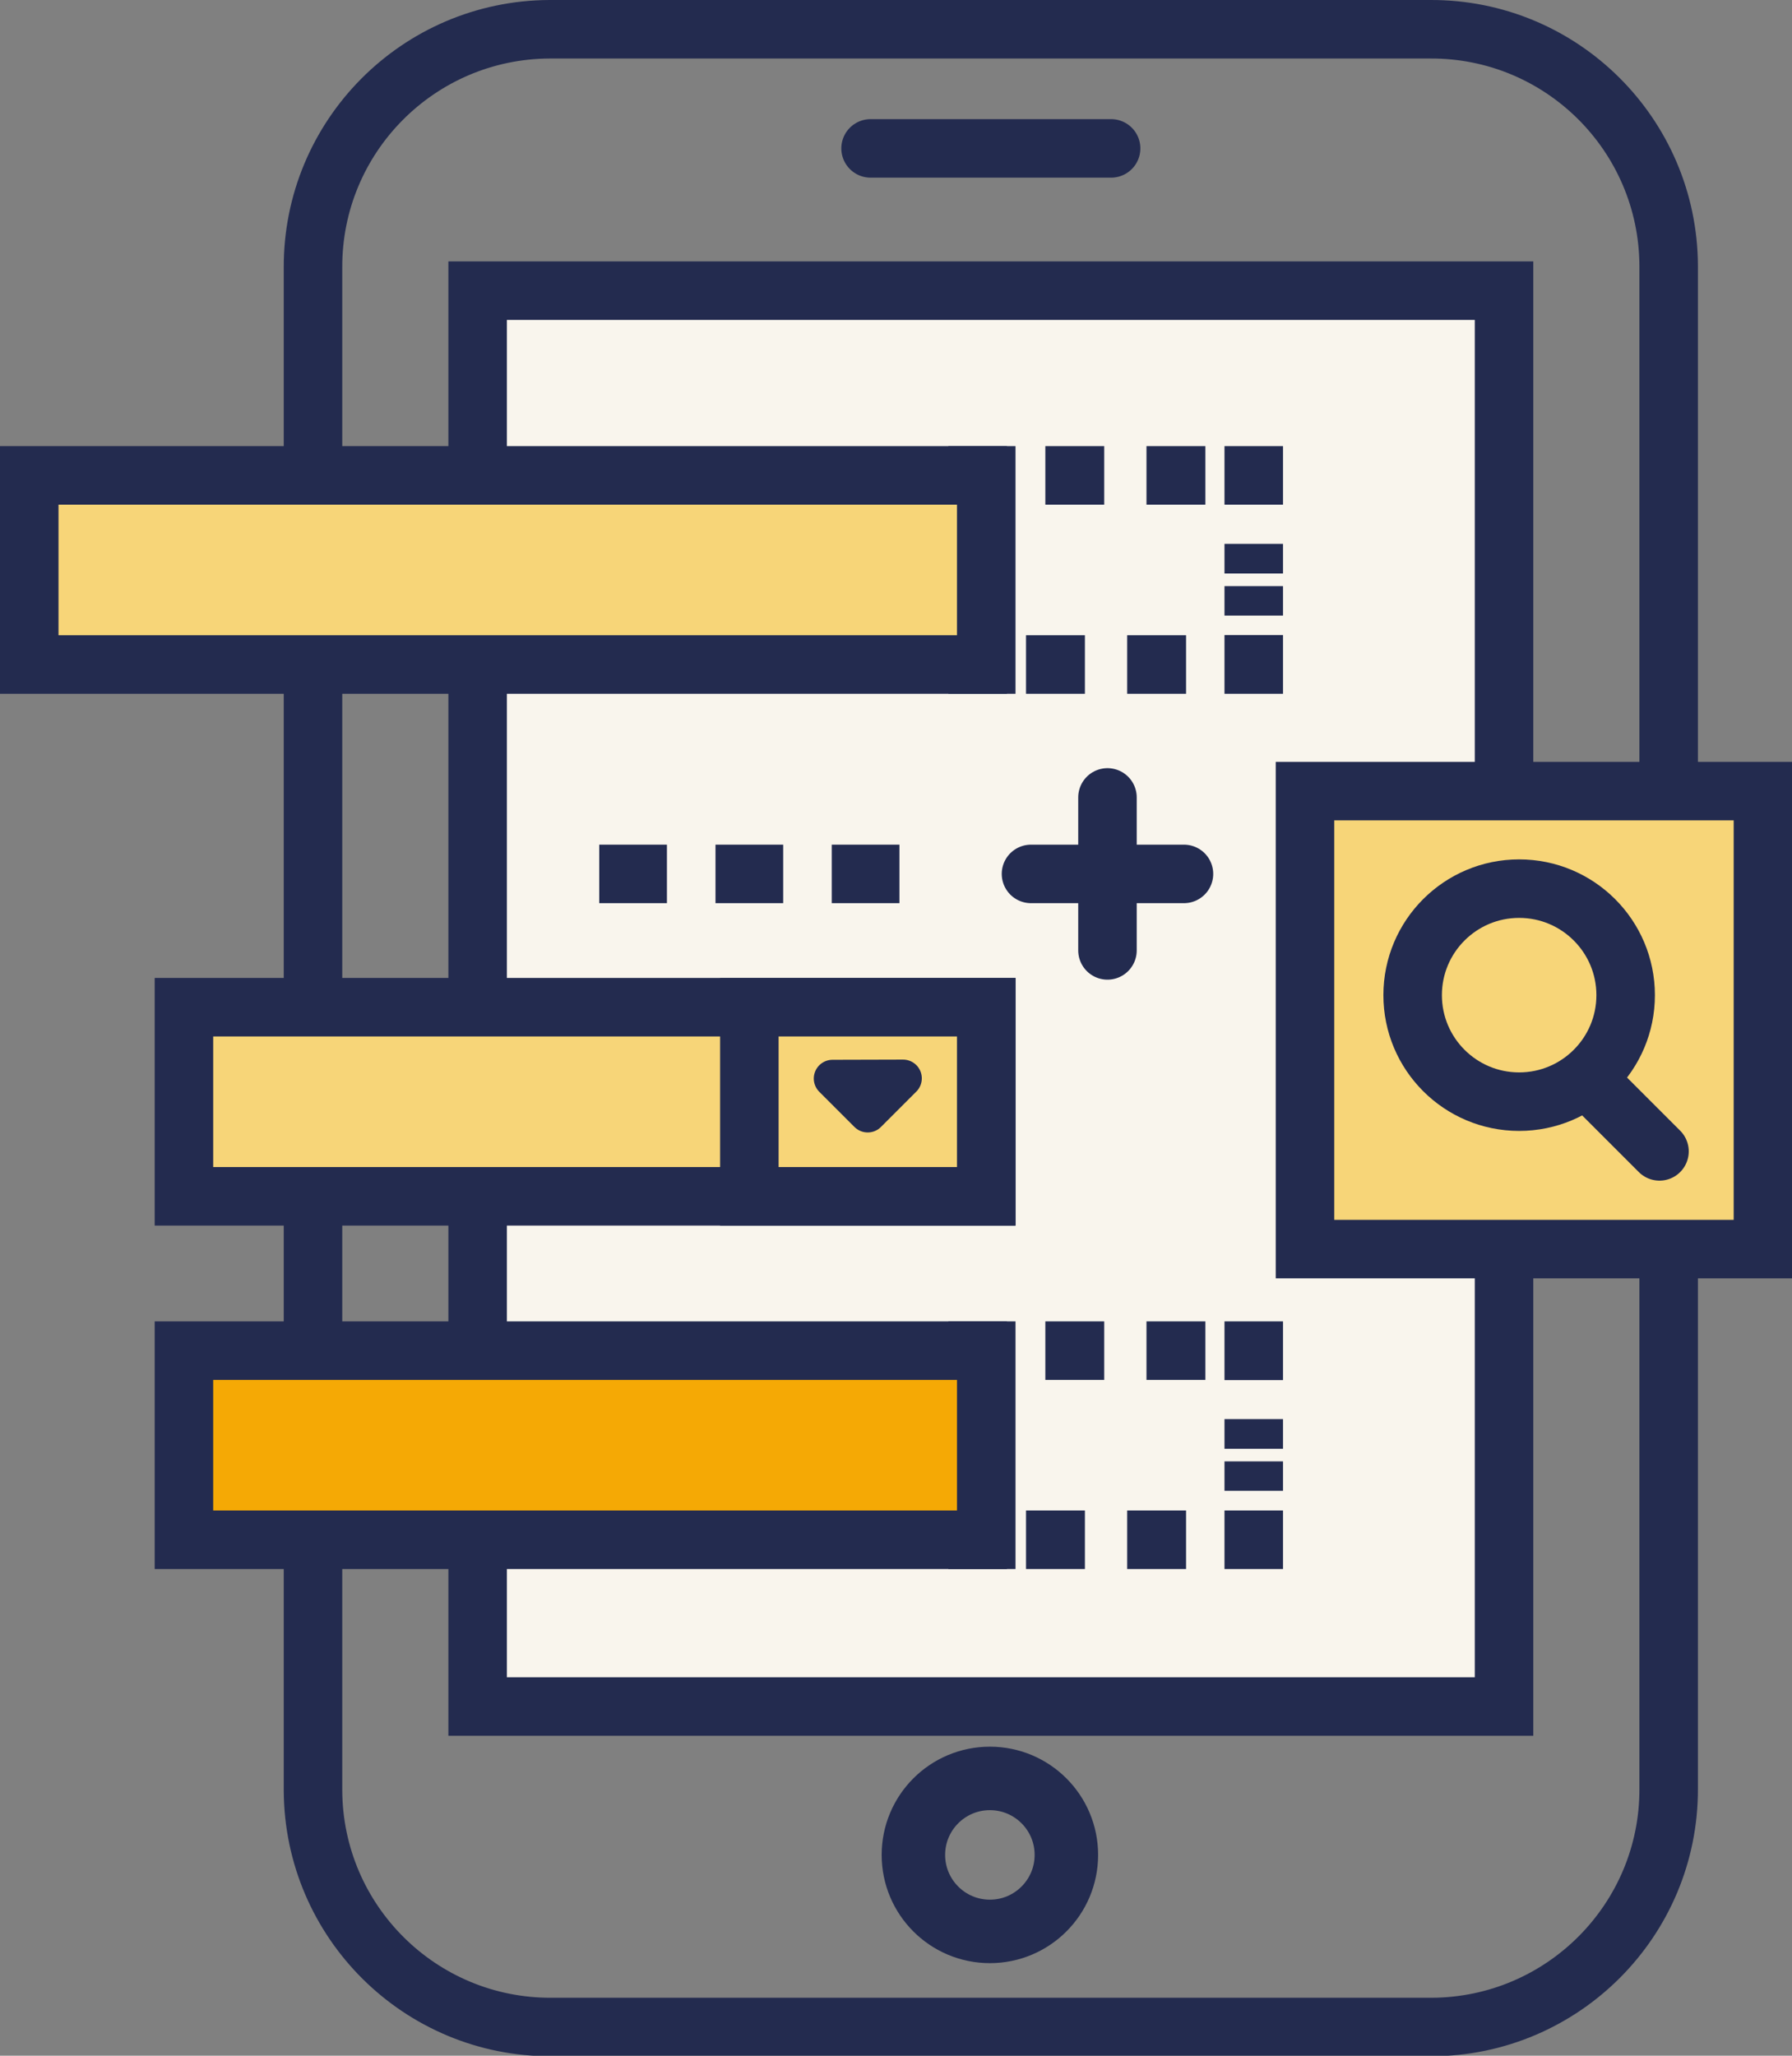
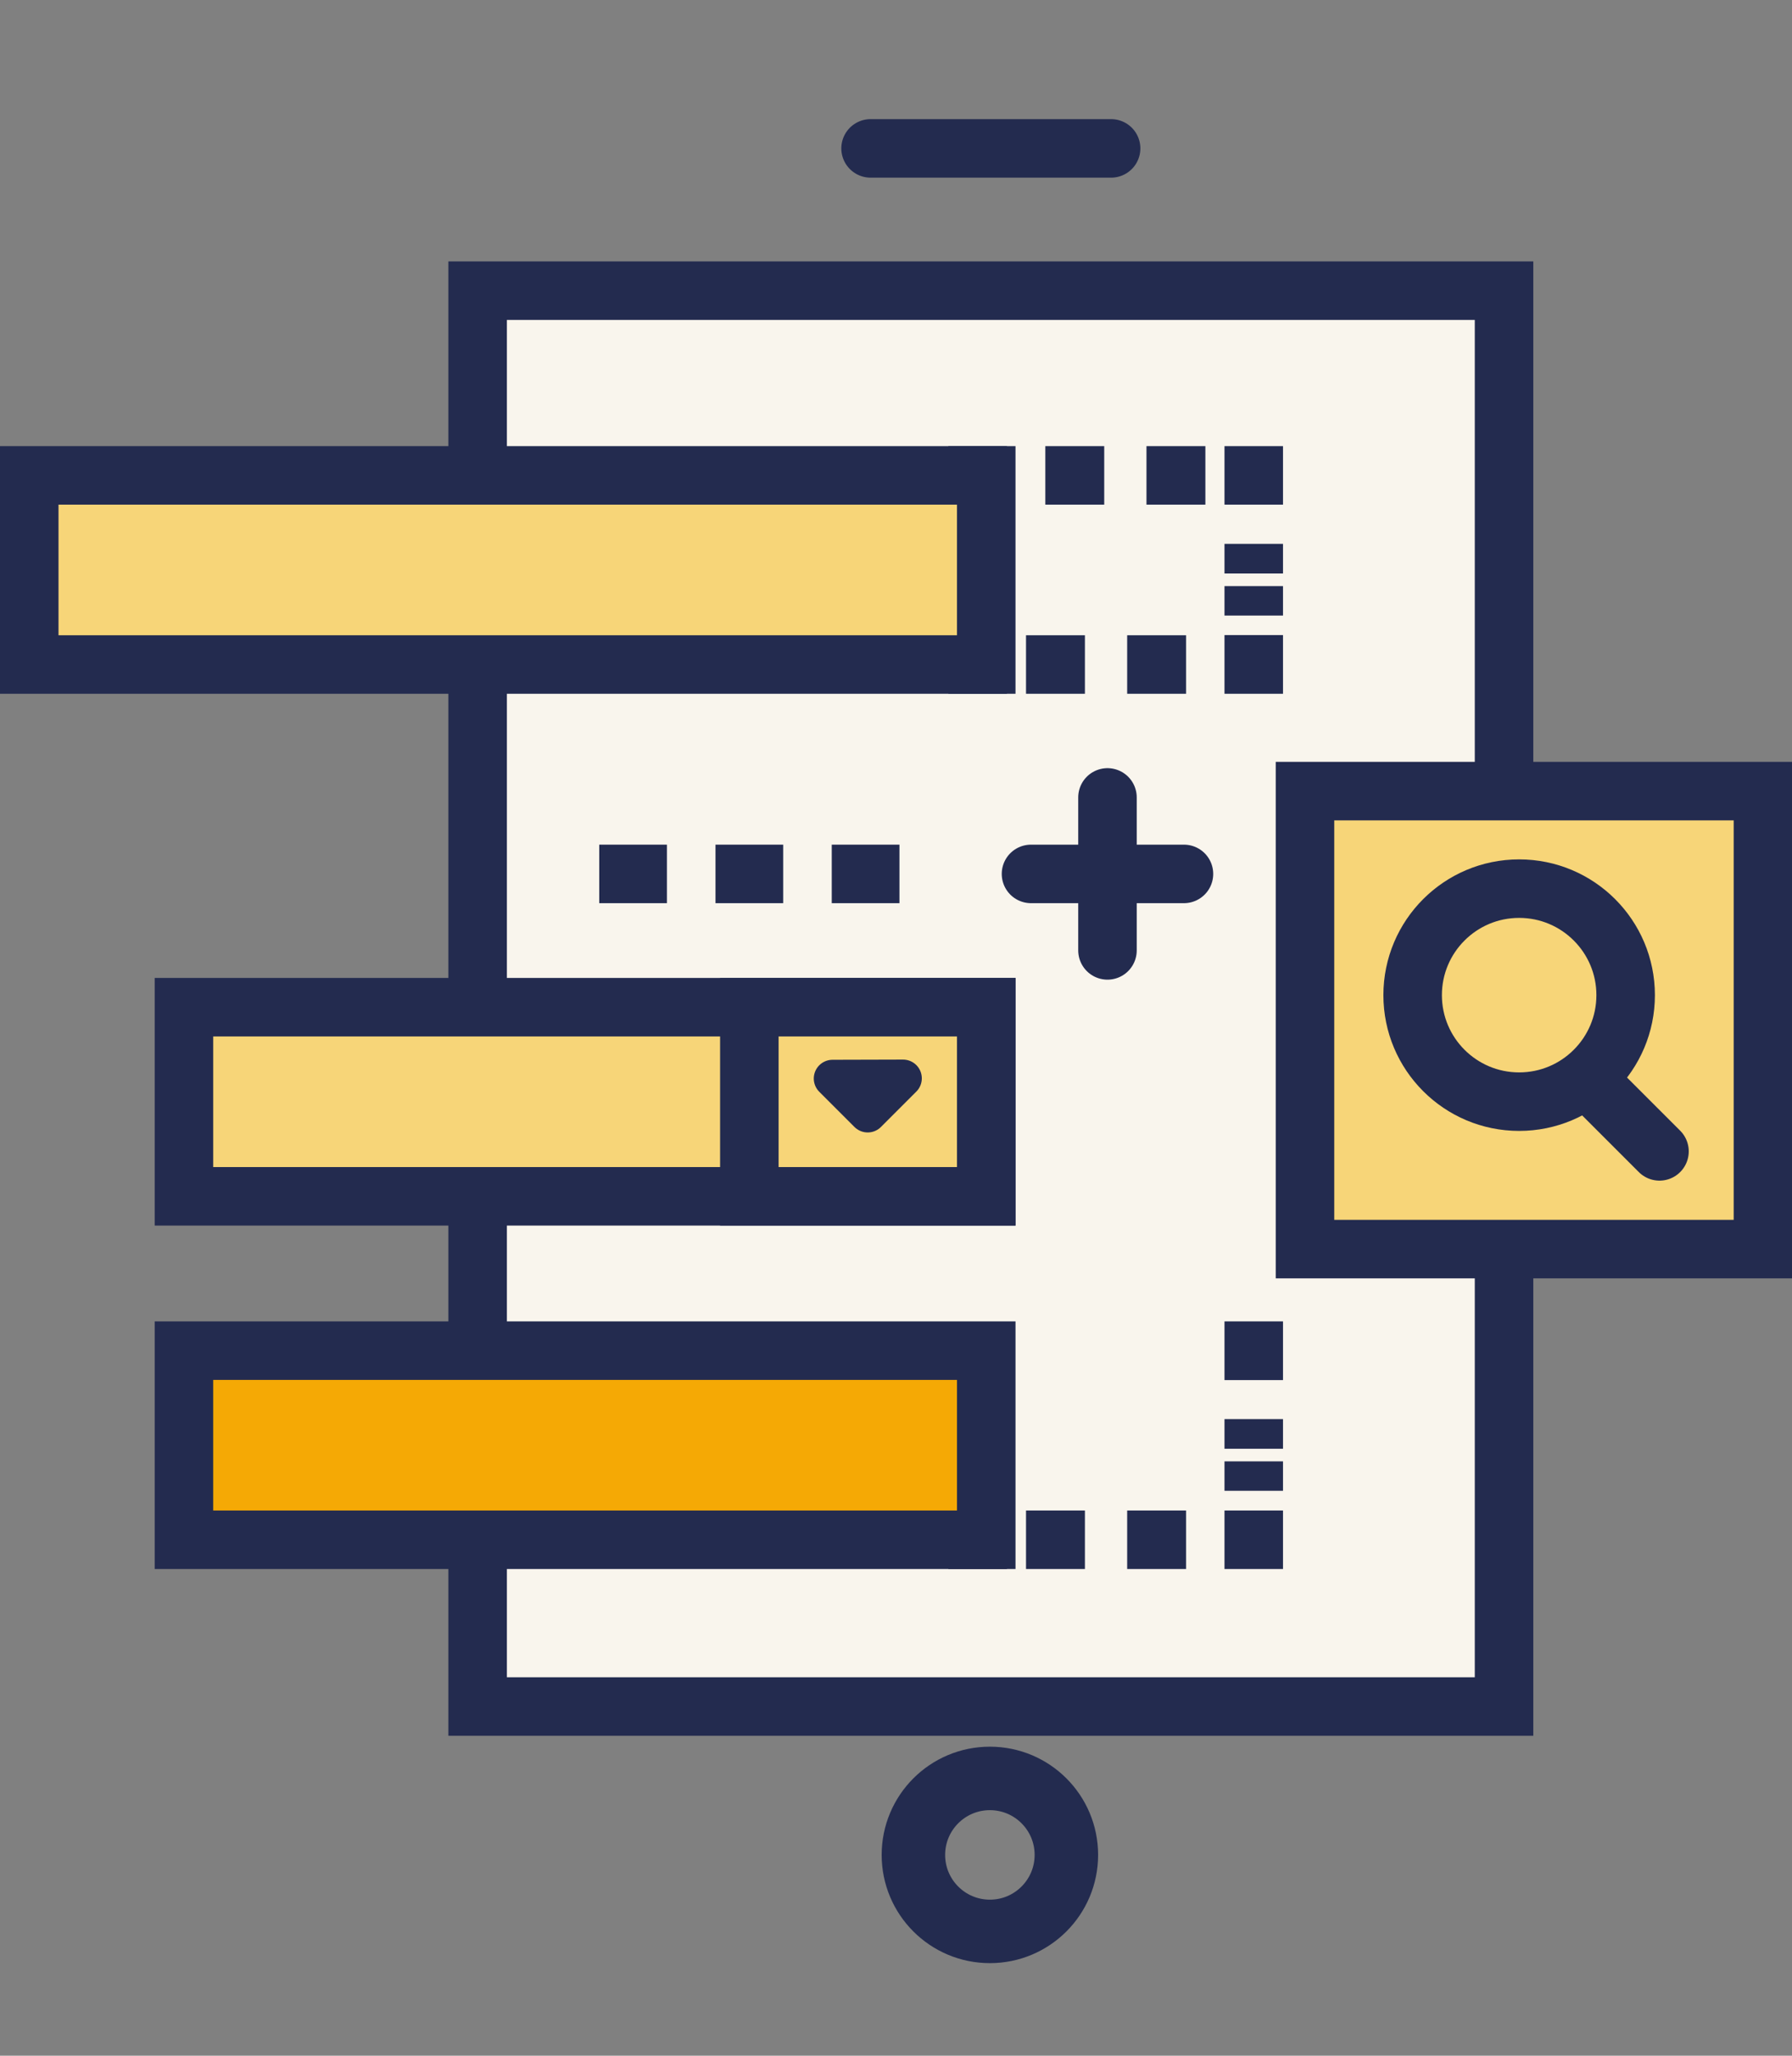
<svg xmlns="http://www.w3.org/2000/svg" version="1.1" id="Livello_1" x="0px" y="0px" width="93.72px" height="107.5px" viewBox="0 0 93.72 107.5" xml:space="preserve">
  <rect x="0" y="0" width="93.72" height="107.5" fill="#808080" stroke="none" />
  <g id="Livello_2_00000086652090213655730740000008962319438887078826_">
    <g id="Layer_1">
-       <path fill="none" stroke="#232B4F" stroke-width="3.06" stroke-miterlimit="10" d="M28.8,1.53h46C81.66,1.5,87.24,7.04,87.27,13.9    c0,0.03,0,0.07,0,0.1v79.54c0.02,6.86-5.54,12.44-12.4,12.46c-0.01,0-0.02,0-0.03,0h-46c-6.86,0.03-12.44-5.51-12.47-12.37    c0-0.03,0-0.06,0-0.09V14C16.34,7.14,21.88,1.56,28.74,1.53C28.76,1.53,28.78,1.53,28.8,1.53z" />
      <line fill="none" stroke="#232B4F" stroke-width="3.06" stroke-linecap="round" stroke-miterlimit="10" x1="45.53" y1="7.76" x2="58.11" y2="7.76" />
-       <path fill="none" stroke="#232B4F" stroke-width="3.32" stroke-linecap="round" stroke-miterlimit="10" d="M55.77,97    c0,2.21-1.79,4-4,4s-4-1.79-4-4s1.79-4,4-4S55.77,94.79,55.77,97z" />
+       <path fill="none" stroke="#232B4F" stroke-width="3.32" stroke-linecap="round" stroke-miterlimit="10" d="M55.77,97    c0,2.21-1.79,4-4,4s-4-1.79-4-4s1.79-4,4-4S55.77,94.79,55.77,97" />
      <rect x="24.98" y="15.2" fill="#F9F5ED" width="53.68" height="74.04" />
      <rect x="24.98" y="15.2" fill="none" stroke="#232B4F" stroke-width="3.06" stroke-miterlimit="10" width="53.68" height="74.04" />
      <polyline fill="none" stroke="#232B4F" stroke-width="3.06" stroke-miterlimit="10" points="65.57,33.21 65.57,34.75 64.04,34.75       " />
      <line fill="none" stroke="#232B4F" stroke-width="3.06" stroke-miterlimit="10" stroke-dasharray="3.08,2.21" x1="62.03" y1="34.75" x2="53.66" y2="34.75" />
      <polyline fill="none" stroke="#232B4F" stroke-width="3.06" stroke-miterlimit="10" points="52.66,34.75 51.13,34.75 51.13,33.21       " />
      <line fill="none" stroke="#232B4F" stroke-width="3.06" stroke-miterlimit="10" stroke-dasharray="1.55,0.66" x1="51.13" y1="31.17" x2="51.13" y2="27.42" />
      <polyline fill="none" stroke="#232B4F" stroke-width="3.06" stroke-miterlimit="10" points="51.13,26.39 51.13,24.86 52.66,24.86       " />
      <line fill="none" stroke="#232B4F" stroke-width="3.06" stroke-miterlimit="10" stroke-dasharray="3.08,2.21" x1="54.67" y1="24.86" x2="63.04" y2="24.86" />
      <polyline fill="none" stroke="#232B4F" stroke-width="3.06" stroke-miterlimit="10" points="64.04,24.86 65.57,24.86 65.57,26.39       " />
      <line fill="none" stroke="#232B4F" stroke-width="3.06" stroke-miterlimit="10" stroke-dasharray="1.55,0.66" x1="65.57" y1="28.44" x2="65.57" y2="32.19" />
      <rect x="68.25" y="41.37" fill="#F7D578" width="23.95" height="23.95" />
      <rect x="68.25" y="41.37" fill="none" stroke="#232B4F" stroke-width="3.06" stroke-miterlimit="10" width="23.95" height="23.95" />
      <path fill="#F7D578" d="M85,52c0,3.08-2.49,5.57-5.57,5.57s-5.57-2.49-5.57-5.57s2.49-5.57,5.57-5.57l0,0    C82.51,46.43,85,48.92,85,52" />
      <circle fill="none" stroke="#232B4F" stroke-width="3.06" stroke-linecap="round" stroke-miterlimit="10" cx="79.45" cy="52.04" r="5.57" />
      <line fill="none" stroke="#232B4F" stroke-width="3.06" stroke-linecap="round" stroke-miterlimit="10" x1="83.43" y1="56.85" x2="86.79" y2="60.21" />
      <rect x="1.53" y="24.86" fill="#F7D578" width="50.05" height="9.89" />
      <rect x="1.53" y="24.86" fill="none" stroke="#232B4F" stroke-width="3.06" stroke-miterlimit="10" width="50.05" height="9.89" />
      <polyline fill="none" stroke="#232B4F" stroke-width="3.06" stroke-miterlimit="10" points="65.57,78.99 65.57,80.52 64.04,80.52       " />
      <line fill="none" stroke="#232B4F" stroke-width="3.06" stroke-miterlimit="10" stroke-dasharray="3.08,2.21" x1="62.03" y1="80.52" x2="53.66" y2="80.52" />
      <polyline fill="none" stroke="#232B4F" stroke-width="3.06" stroke-miterlimit="10" points="52.66,80.52 51.13,80.52 51.13,78.99       " />
-       <line fill="none" stroke="#232B4F" stroke-width="3.06" stroke-miterlimit="10" stroke-dasharray="1.55,0.66" x1="51.13" y1="76.94" x2="51.13" y2="73.19" />
-       <polyline fill="none" stroke="#232B4F" stroke-width="3.06" stroke-miterlimit="10" points="51.13,72.17 51.13,70.63 52.66,70.63       " />
-       <line fill="none" stroke="#232B4F" stroke-width="3.06" stroke-miterlimit="10" stroke-dasharray="3.08,2.21" x1="54.67" y1="70.63" x2="63.04" y2="70.63" />
      <polyline fill="none" stroke="#232B4F" stroke-width="3.06" stroke-miterlimit="10" points="64.04,70.63 65.57,70.63 65.57,72.17       " />
      <line fill="none" stroke="#232B4F" stroke-width="3.06" stroke-miterlimit="10" stroke-dasharray="1.55,0.66" x1="65.57" y1="74.21" x2="65.57" y2="77.96" />
      <rect x="9.62" y="70.63" fill="#F5A905" width="41.96" height="9.89" />
      <rect x="9.62" y="70.63" fill="none" stroke="#232B4F" stroke-width="3.06" stroke-miterlimit="10" width="41.96" height="9.89" />
      <rect x="9.62" y="52.67" fill="#F7D578" width="41.96" height="9.89" />
      <rect x="9.62" y="52.67" fill="none" stroke="#232B4F" stroke-width="3.06" stroke-miterlimit="10" width="41.96" height="9.89" />
      <rect x="39.19" y="52.67" fill="#F7D578" width="12.39" height="9.89" />
      <rect x="39.19" y="52.67" fill="none" stroke="#232B4F" stroke-width="3.06" stroke-miterlimit="10" width="12.39" height="9.89" />
      <polygon fill="#F7D578" points="43.54,56.4 45.38,58.24 47.23,56.39   " />
      <polygon fill="none" stroke="#232B4F" stroke-width="1.96" stroke-linejoin="round" points="43.54,56.4 45.38,58.24 47.23,56.39       " />
      <line fill="none" stroke="#232B4F" stroke-width="3.06" stroke-linecap="round" stroke-miterlimit="10" x1="53.92" y1="45.7" x2="61.92" y2="45.7" />
      <line fill="none" stroke="#232B4F" stroke-width="3.06" stroke-linecap="round" stroke-miterlimit="10" x1="57.92" y1="49.7" x2="57.92" y2="41.7" />
      <line fill="none" stroke="#232B4F" stroke-width="3.06" stroke-miterlimit="10" stroke-dasharray="3.54,2.54" x1="47.04" y1="45.7" x2="31.34" y2="45.7" />
    </g>
  </g>
</svg>